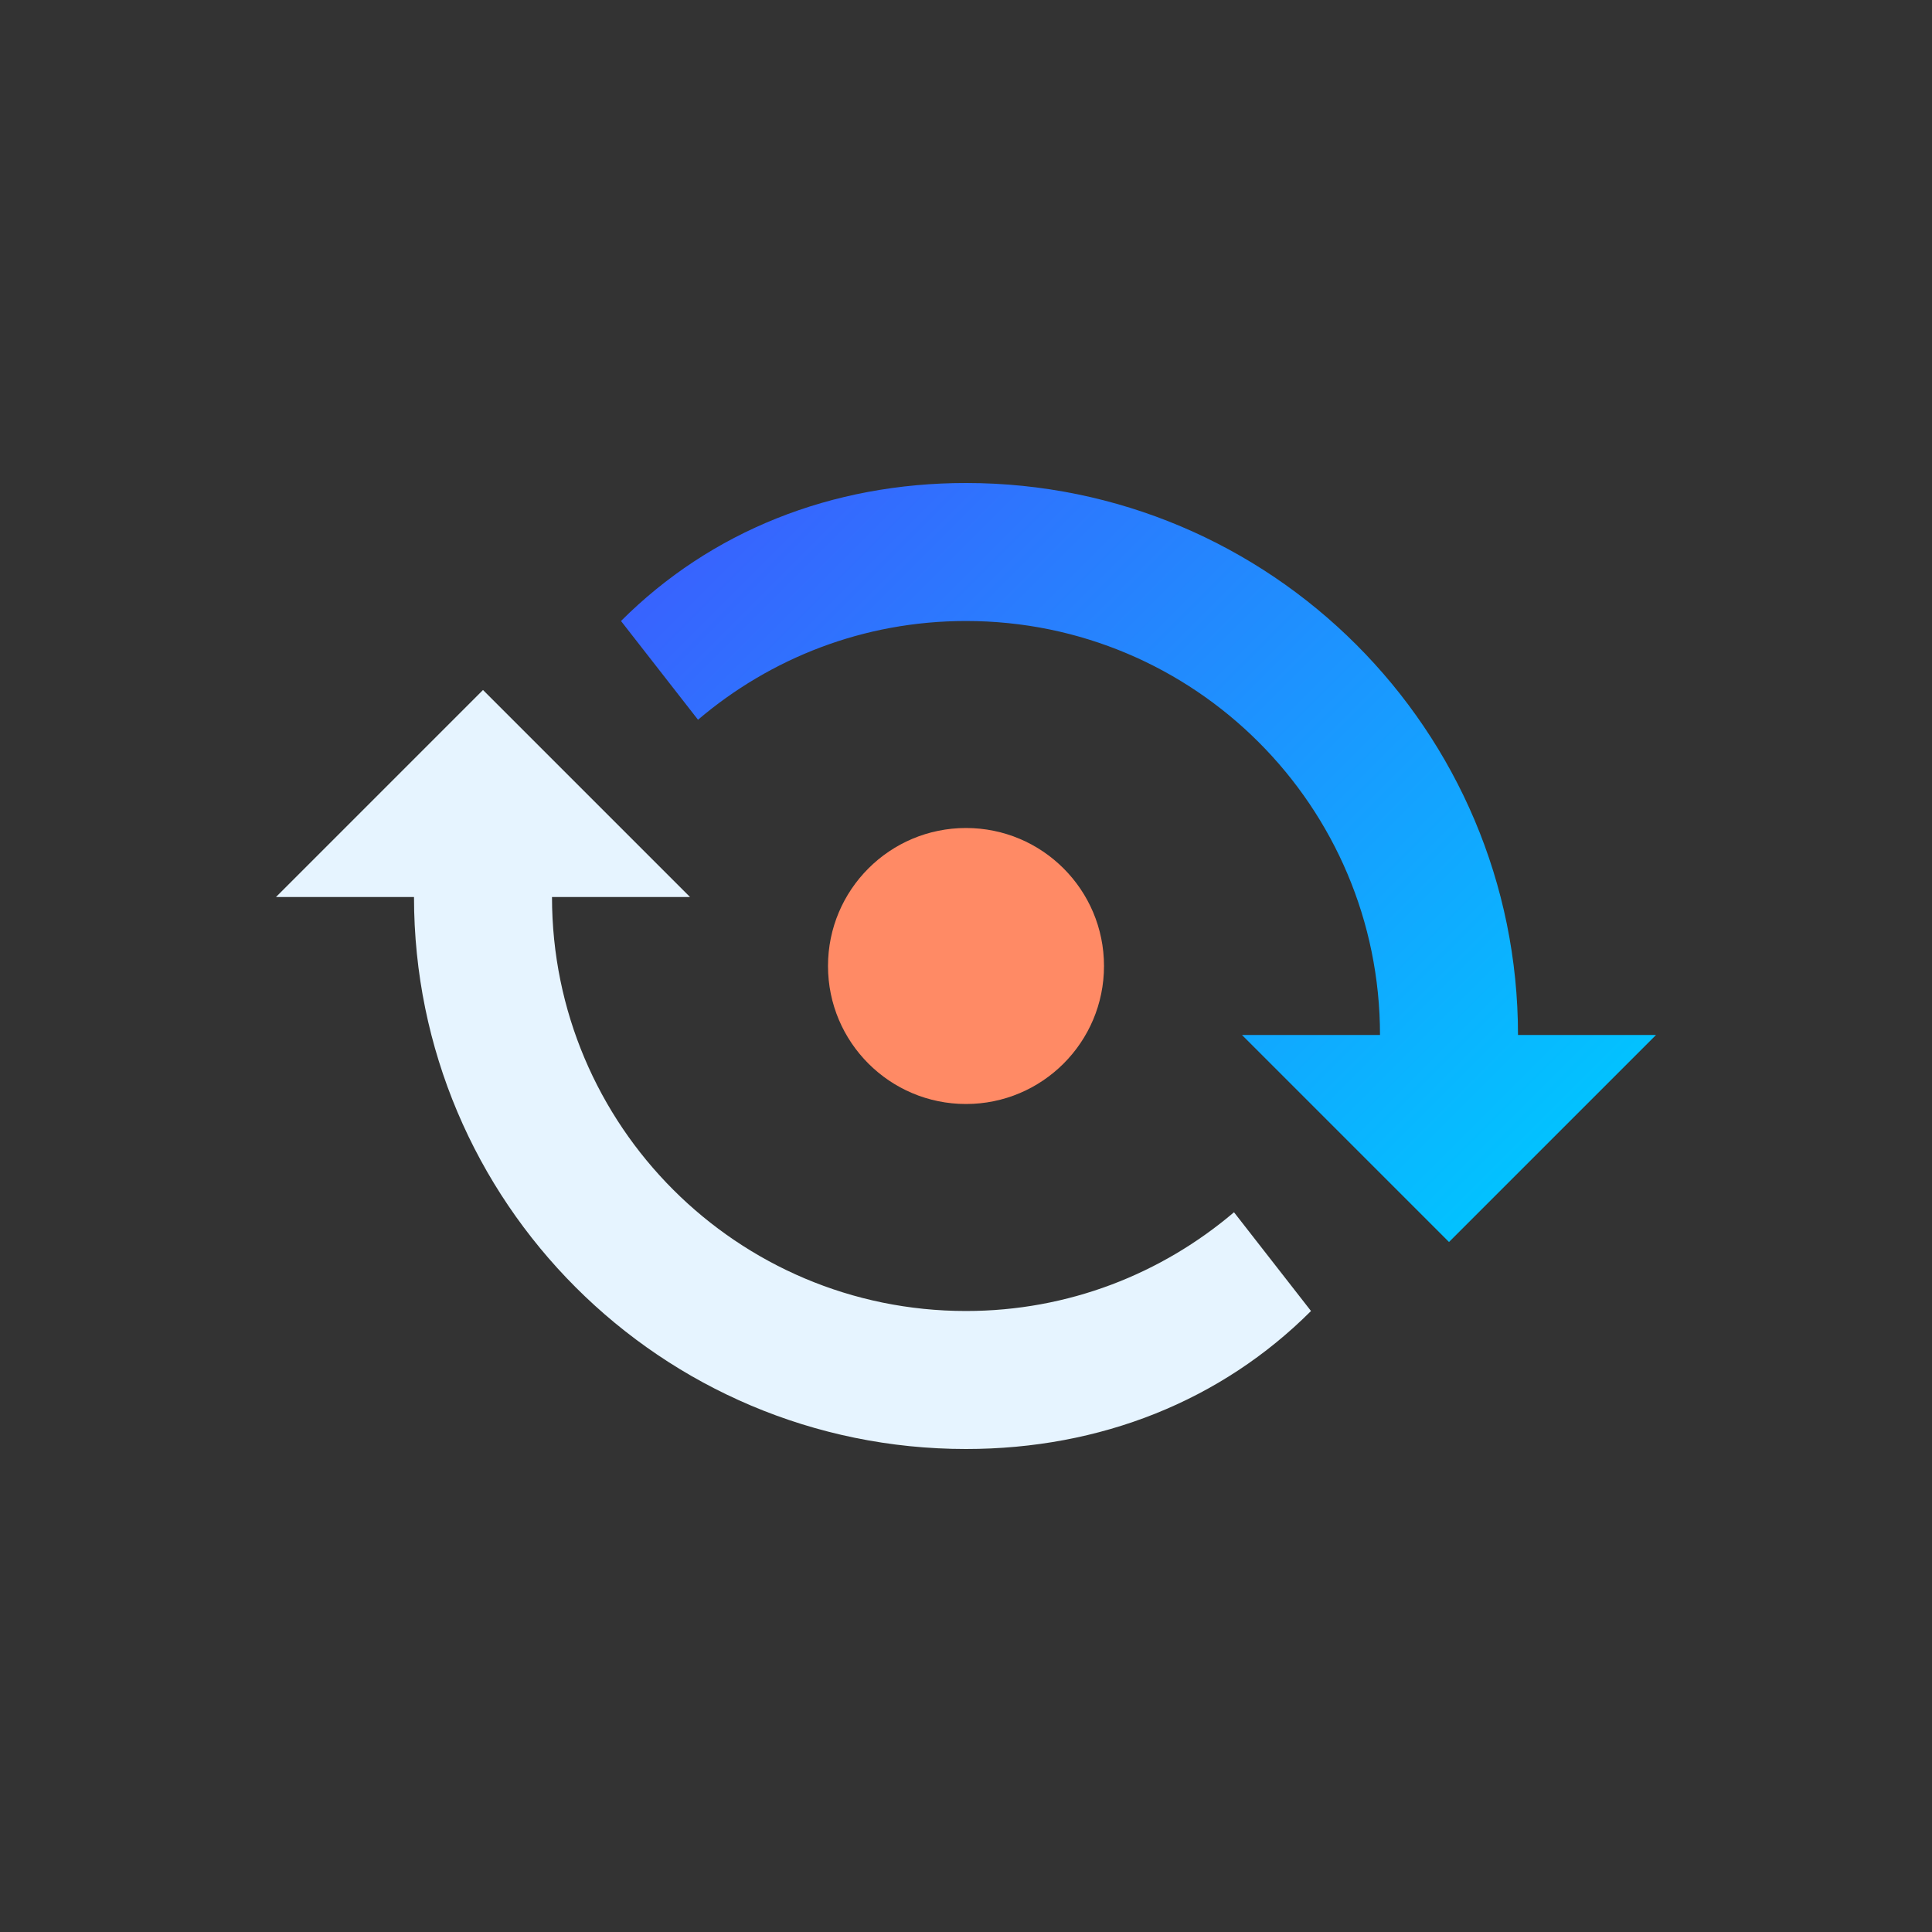
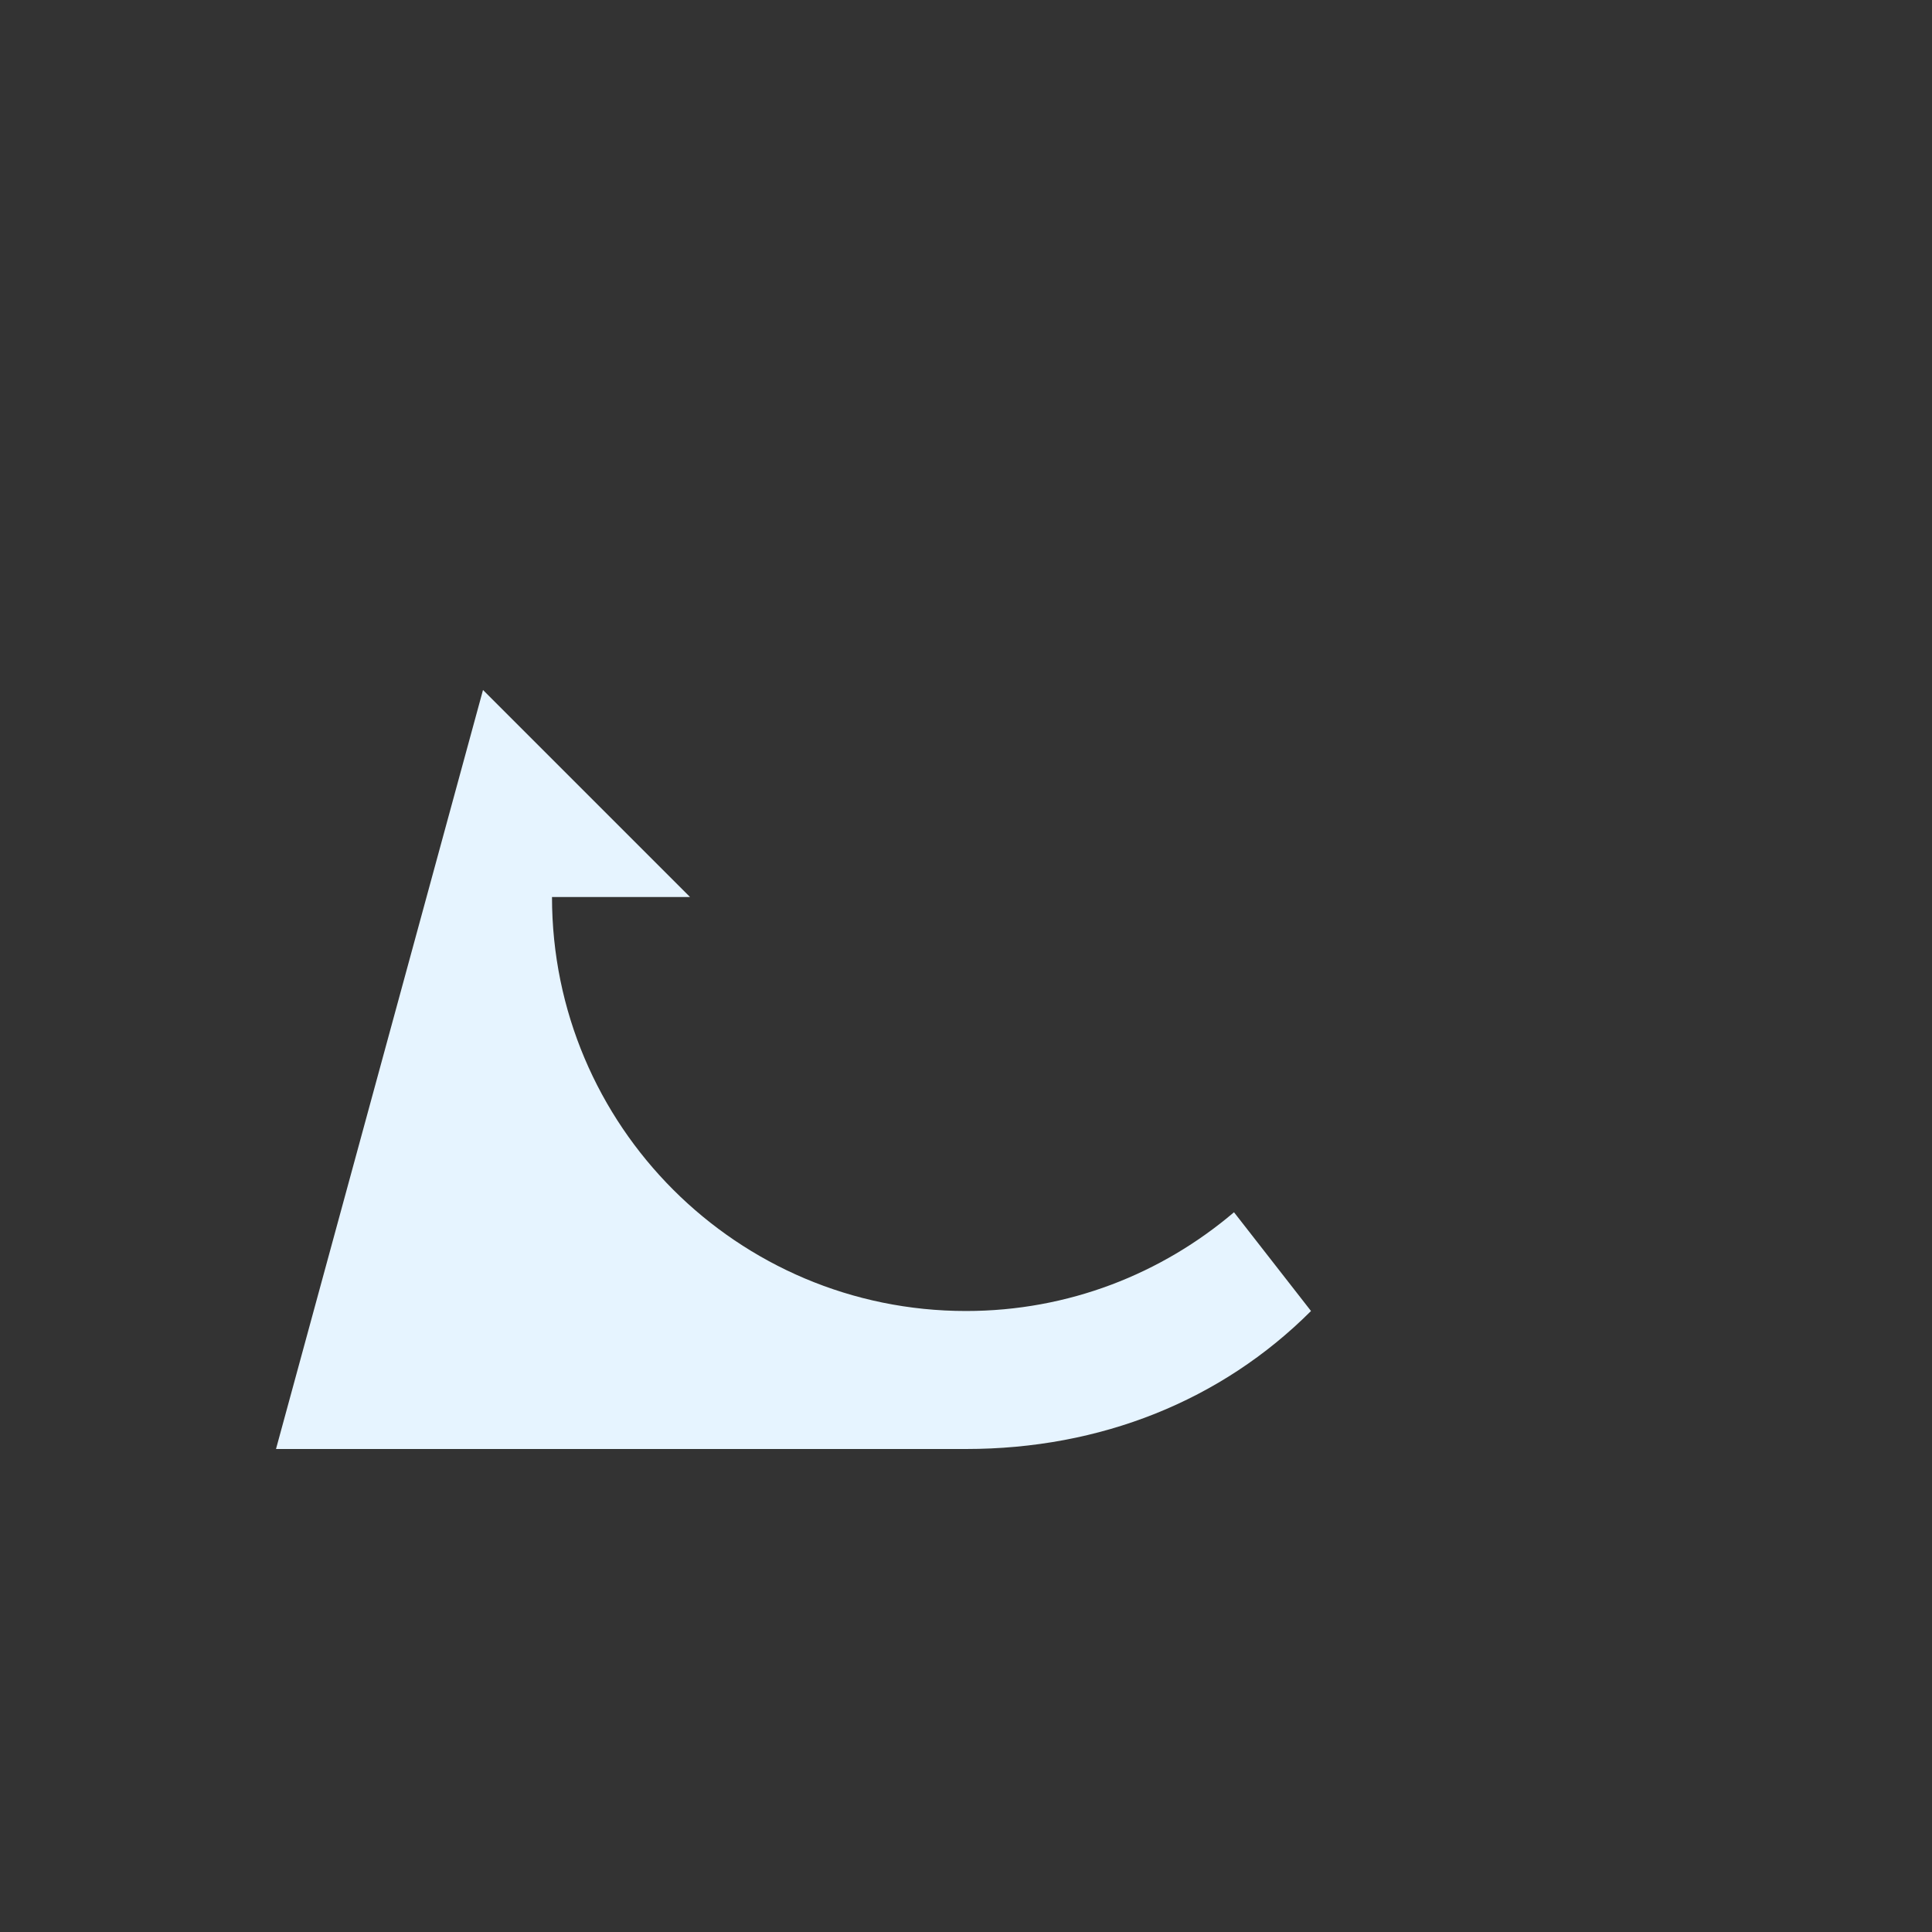
<svg xmlns="http://www.w3.org/2000/svg" width="28" height="28" viewBox="0 0 28 28" fill="none">
  <rect x="0" y="0" width="28" height="28" fill="#333333" stroke="none" />
  <defs>
    <linearGradient id="listLifecycle" x1="8" y1="8" x2="20" y2="20" gradientUnits="userSpaceOnUse">
      <stop stop-color="#3D5AFE" />
      <stop offset="1" stop-color="#00C6FF" />
    </linearGradient>
  </defs>
-   <path d="M9 9C10.3 7.7 12.05 7 14 7C18.418 7 22 10.582 22 15H24L21 18L18 15H20C20 11.686 17.314 9 14 9C12.515 9 11.164 9.54 10.116 10.431L9 9Z" fill="url(#listLifecycle)" />
-   <path d="M19 19C17.7 20.3 15.95 21 14 21C9.582 21 6 17.418 6 13H4L7 10L10 13H8C8 16.314 10.686 19 14 19C15.485 19 16.836 18.46 17.884 17.569L19 19Z" fill="#E6F4FF" />
-   <circle cx="14" cy="14" r="2" fill="#FF8A65" />
+   <path d="M19 19C17.7 20.3 15.95 21 14 21H4L7 10L10 13H8C8 16.314 10.686 19 14 19C15.485 19 16.836 18.46 17.884 17.569L19 19Z" fill="#E6F4FF" />
</svg>